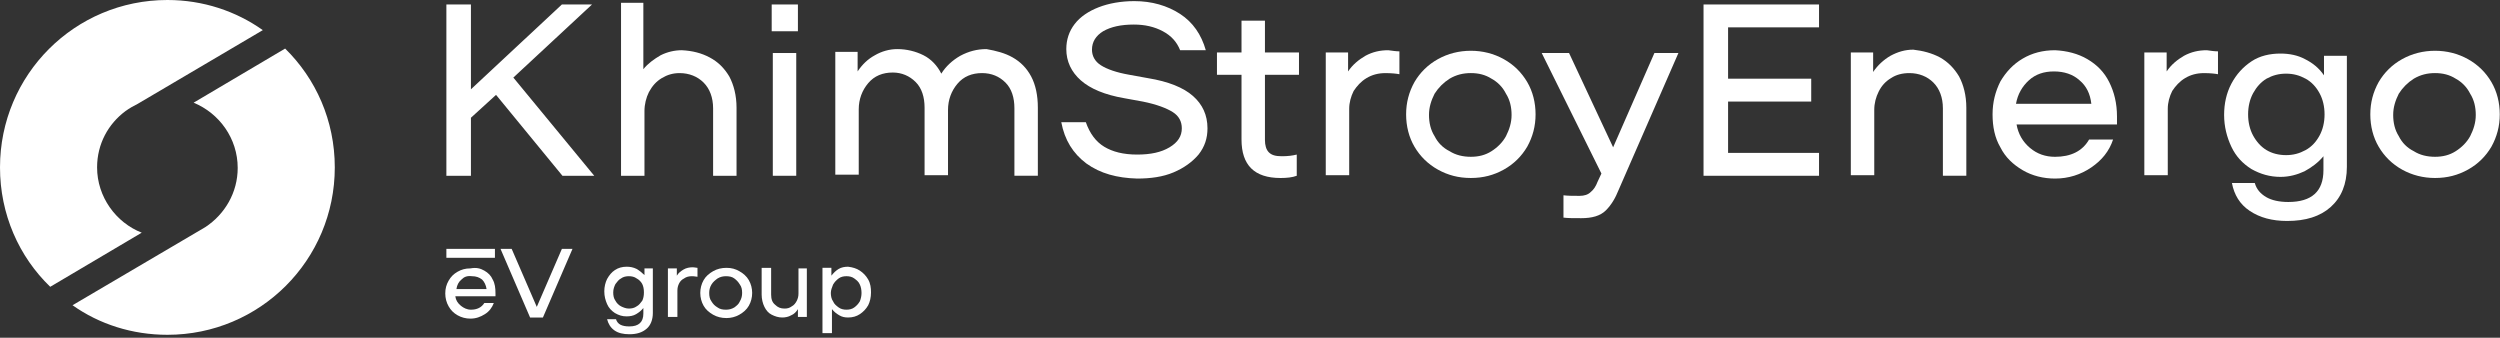
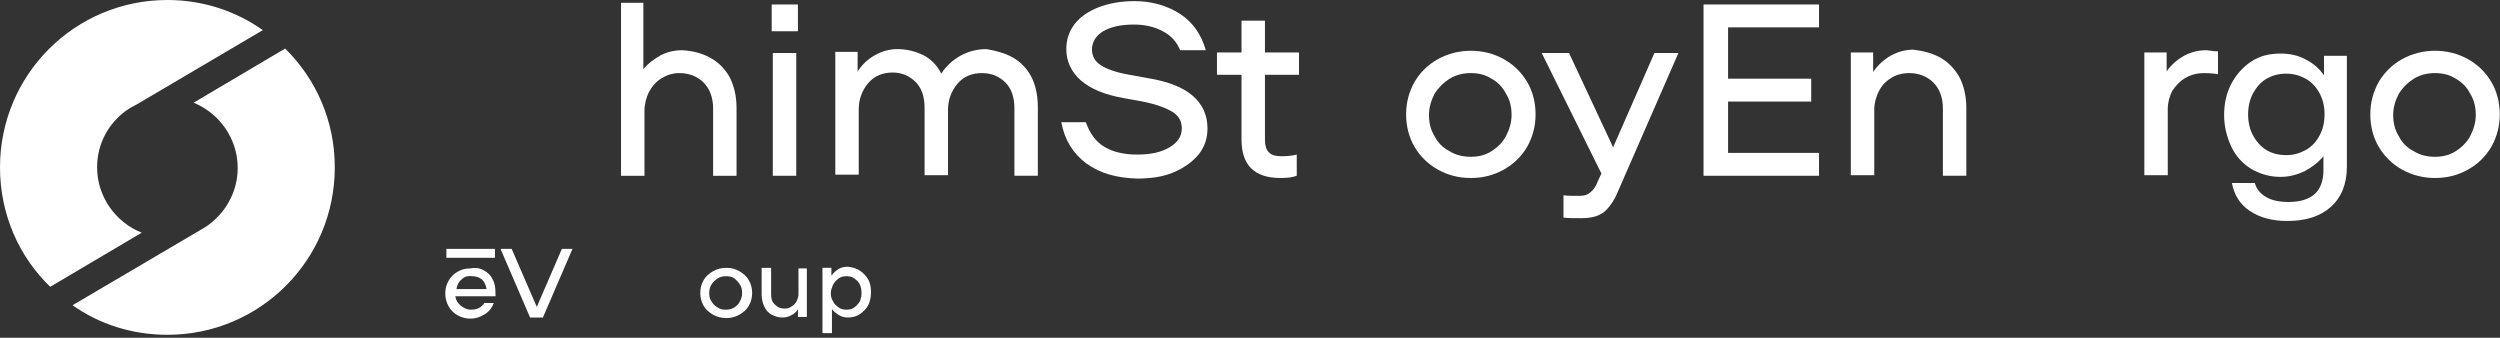
<svg xmlns="http://www.w3.org/2000/svg" width="607" height="82" viewBox="0 0 607 82" fill="none">
  <rect x="0" y="0" width="607" height="82" fill="#333333" stroke="none" />
  <path d="M69.229 11.79L47.011 24.931C53.243 27.505 57.713 33.602 57.713 40.782C57.713 46.743 54.597 52.027 49.856 55.143L17.612 74.11C24.115 78.716 32.108 81.29 40.643 81.29C63.133 81.29 81.287 63.136 81.287 40.647C81.287 29.266 76.68 19.105 69.229 11.79Z" fill="white" />
  <path d="M23.573 40.644C23.573 34.953 26.283 30.076 30.483 26.96C31.431 26.283 32.379 25.741 33.463 25.199L63.81 7.316C57.307 2.71 49.314 0 40.644 0C18.154 0 0 18.154 0 40.644C0 52.024 4.606 62.32 12.193 69.636L34.411 56.495C28.18 54.056 23.573 47.824 23.573 40.644Z" fill="white" />
  <path d="M117.595 65.709C118.544 66.251 119.221 66.928 119.627 67.876C120.169 68.825 120.305 69.909 120.305 71.263C120.305 71.534 120.305 71.805 120.305 71.941H110.55C110.686 72.889 111.092 73.567 111.905 74.244C112.583 74.786 113.395 75.192 114.344 75.192C115.834 75.192 116.918 74.65 117.595 73.567H119.898C119.492 74.65 118.815 75.599 117.731 76.276C116.647 76.954 115.563 77.36 114.208 77.36C113.125 77.36 112.041 77.089 111.092 76.547C110.144 76.005 109.467 75.328 108.925 74.379C108.383 73.431 108.112 72.347 108.112 71.263C108.112 70.044 108.383 69.096 108.925 68.147C109.467 67.199 110.144 66.522 111.092 65.98C112.041 65.438 112.989 65.167 114.208 65.167C115.699 64.896 116.647 65.167 117.595 65.709ZM112.041 67.876C111.363 68.418 110.957 69.231 110.821 70.18H118.137C118.002 69.231 117.595 68.418 117.053 67.876C116.376 67.335 115.563 67.064 114.615 67.064C113.395 66.928 112.718 67.199 112.041 67.876Z" fill="white" />
  <path d="M130.331 74.515L136.428 60.425H139.002L131.821 77.089H128.705L121.525 60.425H124.234L130.331 74.515Z" fill="white" />
-   <path d="M156.343 65.166H158.51V76.004C158.51 77.63 157.968 78.984 157.02 79.797C155.936 80.746 154.581 81.152 152.82 81.152C151.33 81.152 150.111 80.881 149.162 80.204C148.214 79.526 147.672 78.578 147.401 77.494H149.569C149.704 78.036 150.111 78.578 150.653 78.849C151.194 79.12 151.872 79.255 152.82 79.255C155.123 79.255 156.207 78.172 156.207 76.139V74.785C155.665 75.462 155.123 75.868 154.446 76.275C153.769 76.681 152.956 76.817 152.143 76.817C151.059 76.817 150.246 76.546 149.298 76.004C148.485 75.462 147.807 74.785 147.401 73.836C146.995 72.888 146.724 71.94 146.724 70.72C146.724 69.636 146.995 68.553 147.401 67.74C147.943 66.791 148.485 66.114 149.298 65.572C150.111 65.03 151.059 64.759 152.143 64.759C152.956 64.759 153.769 64.895 154.581 65.301C155.259 65.708 155.936 66.249 156.478 66.791V65.166H156.343ZM154.581 74.378C155.123 74.107 155.53 73.565 155.936 73.023C156.207 72.481 156.343 71.804 156.343 70.991C156.343 70.178 156.207 69.501 155.936 68.959C155.665 68.417 155.123 67.875 154.581 67.604C154.039 67.198 153.362 67.062 152.685 67.062C152.007 67.062 151.33 67.198 150.788 67.604C150.246 67.875 149.84 68.417 149.433 68.959C149.162 69.501 148.891 70.178 148.891 70.991C148.891 71.804 149.027 72.481 149.433 73.023C149.704 73.565 150.246 74.107 150.788 74.378C151.33 74.649 152.007 74.92 152.685 74.92C153.362 74.92 154.039 74.785 154.581 74.378Z" fill="white" />
-   <path d="M169.349 65.033V67.201C169.078 67.201 168.671 67.065 167.994 67.065C167.317 67.065 166.639 67.201 166.097 67.607C165.555 67.878 165.149 68.284 164.878 68.826C164.607 69.368 164.472 69.91 164.472 70.588V76.955H162.168V65.168H164.336V66.93C164.743 66.252 165.284 65.846 165.962 65.439C166.639 65.033 167.452 64.897 168.13 64.897C168.671 64.897 169.078 65.033 169.349 65.033Z" fill="white" />
  <path d="M173.143 76.412C172.195 75.87 171.382 75.193 170.84 74.244C170.298 73.296 170.027 72.212 170.027 71.128C170.027 70.044 170.298 68.961 170.84 68.012C171.382 67.064 172.195 66.386 173.143 65.845C174.091 65.303 175.175 65.032 176.394 65.032C177.614 65.032 178.562 65.303 179.51 65.845C180.459 66.386 181.272 67.064 181.813 68.012C182.355 68.961 182.626 70.044 182.626 71.128C182.626 72.212 182.355 73.296 181.813 74.244C181.272 75.193 180.459 75.87 179.51 76.412C178.562 76.954 177.478 77.225 176.394 77.225C175.175 77.225 174.091 76.954 173.143 76.412ZM178.291 74.651C178.833 74.244 179.375 73.838 179.646 73.16C180.052 72.483 180.188 71.806 180.188 71.128C180.188 70.315 180.052 69.638 179.646 69.096C179.239 68.419 178.833 68.012 178.291 67.606C177.749 67.199 177.072 67.064 176.259 67.064C175.581 67.064 174.904 67.199 174.227 67.606C173.685 68.012 173.143 68.419 172.736 69.096C172.33 69.773 172.195 70.451 172.195 71.128C172.195 71.941 172.33 72.618 172.736 73.16C173.143 73.838 173.549 74.244 174.227 74.651C174.769 75.057 175.446 75.193 176.259 75.193C176.936 75.193 177.614 75.057 178.291 74.651Z" fill="white" />
  <path d="M193.599 65.167H195.902V76.953H193.734V75.057C193.328 75.734 192.786 76.276 192.109 76.547C191.431 76.953 190.618 77.089 189.941 77.089C188.993 77.089 188.18 76.818 187.367 76.411C186.554 76.005 186.012 75.328 185.606 74.515C185.199 73.702 184.928 72.618 184.928 71.534V65.031H187.231V71.534C187.231 72.618 187.502 73.431 188.18 73.973C188.857 74.65 189.534 74.921 190.483 74.921C191.16 74.921 191.702 74.786 192.244 74.379C192.786 74.108 193.192 73.566 193.463 73.025C193.734 72.483 193.87 71.941 193.87 71.263V65.167H193.599Z" fill="white" />
  <path d="M208.772 65.708C209.585 66.249 210.262 66.927 210.804 67.875C211.346 68.824 211.481 69.907 211.481 70.991C211.481 72.211 211.211 73.294 210.804 74.107C210.262 75.056 209.585 75.733 208.772 76.275C207.959 76.817 207.011 77.088 205.927 77.088C205.114 77.088 204.437 76.952 203.759 76.546C203.082 76.139 202.54 75.733 201.998 75.056V80.881H199.695V65.03H201.862V66.927C202.404 66.249 202.946 65.708 203.624 65.301C204.301 64.895 205.114 64.759 205.927 64.759C207.011 64.895 207.959 65.166 208.772 65.708ZM207.417 74.649C207.959 74.243 208.365 73.836 208.772 73.159C209.043 72.481 209.178 71.804 209.178 71.127C209.178 70.449 209.043 69.636 208.772 69.095C208.501 68.417 207.959 68.011 207.417 67.604C206.875 67.198 206.198 67.062 205.52 67.062C204.843 67.062 204.166 67.198 203.624 67.604C203.082 68.011 202.675 68.417 202.269 69.095C201.998 69.772 201.727 70.449 201.727 71.127C201.727 71.804 201.862 72.617 202.269 73.159C202.54 73.836 203.082 74.243 203.624 74.649C204.166 75.056 204.843 75.191 205.52 75.191C206.198 75.191 206.875 75.056 207.417 74.649Z" fill="white" />
  <path d="M120.168 60.425H108.381V62.593H120.168V60.425Z" fill="white" />
-   <path d="M120.439 23.033L114.342 28.588V42.678H108.381V1.086H114.342V21.679L136.425 1.086H143.741L124.639 18.834L144.283 42.678H136.561L120.439 23.033Z" fill="white" />
  <path d="M172.328 13.956C174.36 15.039 175.85 16.53 177.069 18.562C178.153 20.594 178.831 23.168 178.831 26.149V42.677H173.141V26.284C173.141 23.71 172.328 21.542 170.837 20.052C169.347 18.562 167.315 17.749 165.012 17.749C163.386 17.749 162.031 18.155 160.677 18.968C159.322 19.781 158.373 20.865 157.561 22.355C156.883 23.71 156.477 25.336 156.477 26.962V42.677H150.787V0.679H156.206V16.801C157.29 15.446 158.78 14.362 160.406 13.414C162.031 12.601 163.793 12.194 165.554 12.194C168.128 12.33 170.296 12.872 172.328 13.956Z" fill="white" />
  <path d="M193.734 7.589H187.367V1.086H193.734V7.589ZM193.328 42.678H187.638V12.873H193.328V42.678Z" fill="white" />
  <path d="M245.893 13.953C247.789 15.036 249.28 16.527 250.363 18.559C251.447 20.591 251.989 23.165 251.989 26.146V42.674H246.299V26.281C246.299 23.707 245.622 21.539 244.131 20.049C242.641 18.559 240.745 17.746 238.441 17.746C236.003 17.746 233.971 18.559 232.48 20.32C230.99 22.081 230.177 24.249 230.177 26.688V42.538H224.487V26.146C224.487 23.572 223.81 21.404 222.319 19.914C220.829 18.423 218.932 17.61 216.765 17.61C214.326 17.61 212.294 18.423 210.804 20.185C209.314 21.946 208.501 24.113 208.501 26.552V42.403H202.811V12.598H208.23V17.34C209.314 15.714 210.668 14.359 212.43 13.411C214.055 12.462 215.952 11.92 217.849 11.92C220.152 11.92 222.319 12.462 224.216 13.411C226.113 14.359 227.603 15.985 228.551 17.881C229.635 16.12 231.261 14.63 233.158 13.546C235.19 12.462 237.222 11.92 239.525 11.92C241.828 12.327 243.996 12.869 245.893 13.953Z" fill="white" />
  <path d="M263.777 39.697C260.525 37.258 258.493 34.007 257.68 29.671H263.641C264.59 32.381 266.08 34.413 268.112 35.632C270.144 36.852 272.718 37.529 276.105 37.529C279.357 37.529 281.931 36.987 283.963 35.768C285.995 34.548 286.944 33.058 286.944 31.162C286.944 29.536 286.266 28.181 284.776 27.233C283.286 26.284 280.847 25.336 277.46 24.659L272.989 23.846C268.247 23.033 264.725 21.543 262.422 19.51C260.119 17.478 258.899 14.904 258.899 11.924C258.899 9.62 259.577 7.588 260.932 5.827C262.286 4.066 264.319 2.711 266.757 1.763C269.196 0.814 272.176 0.272 275.428 0.272C279.628 0.272 283.421 1.356 286.537 3.388C289.653 5.421 291.685 8.401 292.769 12.195H286.537C285.724 10.162 284.369 8.672 282.337 7.588C280.305 6.504 278.002 5.963 275.292 5.963C272.176 5.963 269.738 6.504 267.841 7.588C266.08 8.672 265.131 10.162 265.131 12.059C265.131 13.549 265.809 14.904 267.299 15.852C268.789 16.801 271.093 17.614 274.209 18.156L278.679 18.968C283.692 19.781 287.35 21.272 289.653 23.304C291.956 25.336 293.176 27.91 293.176 31.162C293.176 33.6 292.498 35.632 291.008 37.529C289.518 39.29 287.485 40.781 284.911 41.864C282.337 42.948 279.357 43.355 276.105 43.355C271.228 43.219 267.164 42.135 263.777 39.697Z" fill="white" />
  <path d="M307.129 18.29V34.005C307.129 35.224 307.4 36.308 308.078 36.986C308.755 37.663 309.703 37.934 311.194 37.934C312.684 37.934 313.768 37.798 314.851 37.528V42.676C313.768 43.082 312.413 43.218 310.923 43.218C304.555 43.218 301.439 40.102 301.439 33.87V18.154H295.478V12.735H301.439V5.013H307.129V12.735H315.393V18.154H307.129V18.29Z" fill="white" />
-   <path d="M339.778 12.467V18.022C339.101 17.886 337.881 17.751 336.391 17.751C334.63 17.751 333.14 18.157 331.785 18.97C330.43 19.783 329.482 20.867 328.669 22.086C327.992 23.441 327.585 24.931 327.585 26.422V42.544H321.895V12.738H327.314V17.345C328.398 15.719 329.888 14.499 331.514 13.551C333.275 12.603 335.036 12.196 337.069 12.196C338.152 12.332 338.965 12.467 339.778 12.467Z" fill="white" />
  <path d="M349.127 41.184C346.688 39.829 344.792 37.932 343.437 35.629C342.082 33.326 341.405 30.616 341.405 27.771C341.405 24.926 342.082 22.352 343.437 19.913C344.792 17.61 346.688 15.714 349.127 14.359C351.566 13.004 354.275 12.327 357.12 12.327C359.965 12.327 362.675 13.004 365.114 14.359C367.552 15.714 369.449 17.61 370.804 19.913C372.158 22.217 372.836 24.926 372.836 27.771C372.836 30.616 372.158 33.19 370.804 35.629C369.449 37.932 367.552 39.829 365.114 41.184C362.675 42.538 360.101 43.216 357.12 43.216C354.14 43.216 351.566 42.538 349.127 41.184ZM362.133 36.713C363.623 35.764 364.843 34.545 365.655 33.055C366.468 31.429 367.01 29.803 367.01 27.907C367.01 26.01 366.604 24.249 365.655 22.759C364.843 21.133 363.623 19.913 362.133 19.101C360.643 18.152 359.017 17.746 357.12 17.746C355.224 17.746 353.598 18.152 351.972 19.101C350.482 20.049 349.263 21.268 348.314 22.759C347.501 24.384 346.959 26.01 346.959 27.907C346.959 29.803 347.366 31.565 348.314 33.055C349.127 34.681 350.346 35.9 351.972 36.713C353.462 37.661 355.224 38.068 357.12 38.068C359.017 38.068 360.643 37.661 362.133 36.713Z" fill="white" />
  <path d="M419.578 6.641V19.105H439.764V24.659H419.578V37.123H441.661V42.678H413.617V1.086H441.661V6.641H419.578Z" fill="white" />
  <path d="M471.056 13.955C472.953 15.039 474.443 16.529 475.663 18.561C476.747 20.593 477.424 23.167 477.424 26.148V42.676H471.734V26.283C471.734 23.709 470.921 21.542 469.431 20.051C467.94 18.561 465.908 17.748 463.605 17.748C461.844 17.748 460.354 18.155 459.134 18.968C457.78 19.78 456.831 20.864 456.154 22.219C455.476 23.574 455.07 25.064 455.07 26.69V42.541H449.38V12.736H454.799V17.477C455.883 15.851 457.373 14.497 458.999 13.548C460.76 12.6 462.521 12.058 464.553 12.058C466.857 12.329 469.024 12.871 471.056 13.955Z" fill="white" />
-   <path d="M506.825 14.364C509.128 15.719 510.89 17.48 512.109 19.919C513.328 22.357 514.006 25.067 514.006 28.318C514.006 29.131 514.006 29.808 514.006 30.215H489.62C490.026 32.518 491.11 34.415 492.871 35.905C494.632 37.395 496.664 38.073 498.968 38.073C502.761 38.073 505.606 36.718 507.232 33.873H513.057C512.109 36.718 510.348 38.886 507.774 40.647C505.2 42.408 502.219 43.356 498.968 43.356C496.122 43.356 493.413 42.679 491.11 41.324C488.807 39.969 486.91 38.208 485.691 35.77C484.336 33.466 483.794 30.757 483.794 27.776C483.794 24.796 484.471 22.222 485.691 19.783C487.045 17.48 488.807 15.583 491.11 14.229C493.413 12.874 495.987 12.196 498.968 12.196C501.813 12.332 504.522 13.009 506.825 14.364ZM492.6 19.512C490.974 21.002 489.89 22.899 489.484 25.202H507.774C507.503 22.764 506.554 20.867 504.929 19.512C503.303 18.022 501.135 17.345 498.697 17.345C496.258 17.345 494.226 18.022 492.6 19.512Z" fill="white" />
  <path d="M538.527 12.467V18.022C537.849 17.886 536.63 17.751 535.14 17.751C533.379 17.751 531.888 18.157 530.534 18.97C529.179 19.783 528.23 20.867 527.417 22.086C526.74 23.441 526.334 24.931 526.334 26.422V42.544H520.644V12.738H526.063V17.345C527.147 15.719 528.637 14.499 530.263 13.551C532.024 12.603 533.785 12.196 535.817 12.196C536.766 12.332 537.714 12.467 538.527 12.467Z" fill="white" />
  <path d="M583.234 41.184C580.795 39.829 578.899 37.932 577.544 35.629C576.189 33.326 575.512 30.616 575.512 27.771C575.512 24.926 576.189 22.352 577.544 19.913C578.899 17.61 580.795 15.714 583.234 14.359C585.673 13.004 588.382 12.327 591.227 12.327C594.072 12.327 596.782 13.004 599.22 14.359C601.659 15.714 603.556 17.61 604.911 19.913C606.265 22.217 606.943 24.926 606.943 27.771C606.943 30.616 606.265 33.19 604.911 35.629C603.556 37.932 601.659 39.829 599.22 41.184C596.782 42.538 594.208 43.216 591.227 43.216C588.382 43.216 585.673 42.538 583.234 41.184ZM596.24 36.713C597.73 35.764 598.95 34.545 599.762 33.055C600.575 31.429 601.117 29.803 601.117 27.907C601.117 26.01 600.711 24.249 599.762 22.759C598.95 21.133 597.73 19.913 596.24 19.101C594.75 18.152 593.124 17.746 591.227 17.746C589.331 17.746 587.705 18.152 586.079 19.101C584.589 20.049 583.369 21.268 582.421 22.759C581.608 24.384 581.066 26.01 581.066 27.907C581.066 29.803 581.473 31.565 582.421 33.055C583.234 34.681 584.453 35.9 586.079 36.713C587.569 37.661 589.331 38.068 591.227 38.068C593.124 38.068 594.75 37.661 596.24 36.713Z" fill="white" />
  <path d="M407.519 12.871L393.023 46.063C392.21 48.096 391.261 49.721 389.907 51.076C388.552 52.431 386.52 52.973 383.946 52.973C382.049 52.973 380.694 52.973 379.61 52.837V47.418C380.694 47.554 382.049 47.554 383.539 47.554C384.623 47.554 385.571 47.283 386.249 46.605C386.926 46.063 387.468 45.251 387.875 44.167L388.823 42.135L374.327 12.871H380.965L391.668 35.767L401.693 12.871H407.519Z" fill="white" />
  <path d="M569.821 13.141V40.508C569.821 44.708 568.466 47.959 565.892 50.262C563.318 52.566 559.795 53.649 555.325 53.649C551.667 53.649 548.686 52.837 546.248 51.211C543.809 49.585 542.454 47.282 541.912 44.437H547.467C547.873 45.927 548.822 47.011 550.177 47.824C551.531 48.637 553.428 49.043 555.596 49.043C561.286 49.043 564.131 46.469 564.131 41.321V37.934C562.911 39.424 561.286 40.644 559.525 41.592C557.763 42.405 555.867 42.947 553.699 42.947C551.125 42.947 548.822 42.269 546.654 41.05C544.486 39.695 542.861 37.934 541.777 35.631C540.693 33.328 540.016 30.753 540.016 27.909C540.016 25.199 540.558 22.625 541.777 20.322C542.996 18.019 544.622 16.257 546.654 14.902C548.686 13.548 551.125 13.006 553.699 13.006C555.867 13.006 557.899 13.412 559.66 14.361C561.557 15.309 563.047 16.528 564.266 18.29V13.548H569.821V13.141ZM559.795 36.444C561.286 35.631 562.37 34.411 563.182 32.921C563.995 31.431 564.402 29.67 564.402 27.773C564.402 25.876 563.995 24.115 563.182 22.625C562.37 21.135 561.286 19.915 559.795 19.102C558.305 18.29 556.815 17.883 555.054 17.883C553.293 17.883 551.802 18.29 550.312 19.102C548.957 19.915 547.873 21.135 547.06 22.625C546.248 24.115 545.841 25.876 545.841 27.773C545.841 29.67 546.248 31.431 547.06 32.921C547.873 34.411 548.957 35.631 550.312 36.444C551.667 37.257 553.293 37.663 555.054 37.663C556.815 37.663 558.305 37.257 559.795 36.444Z" fill="white" />
</svg>